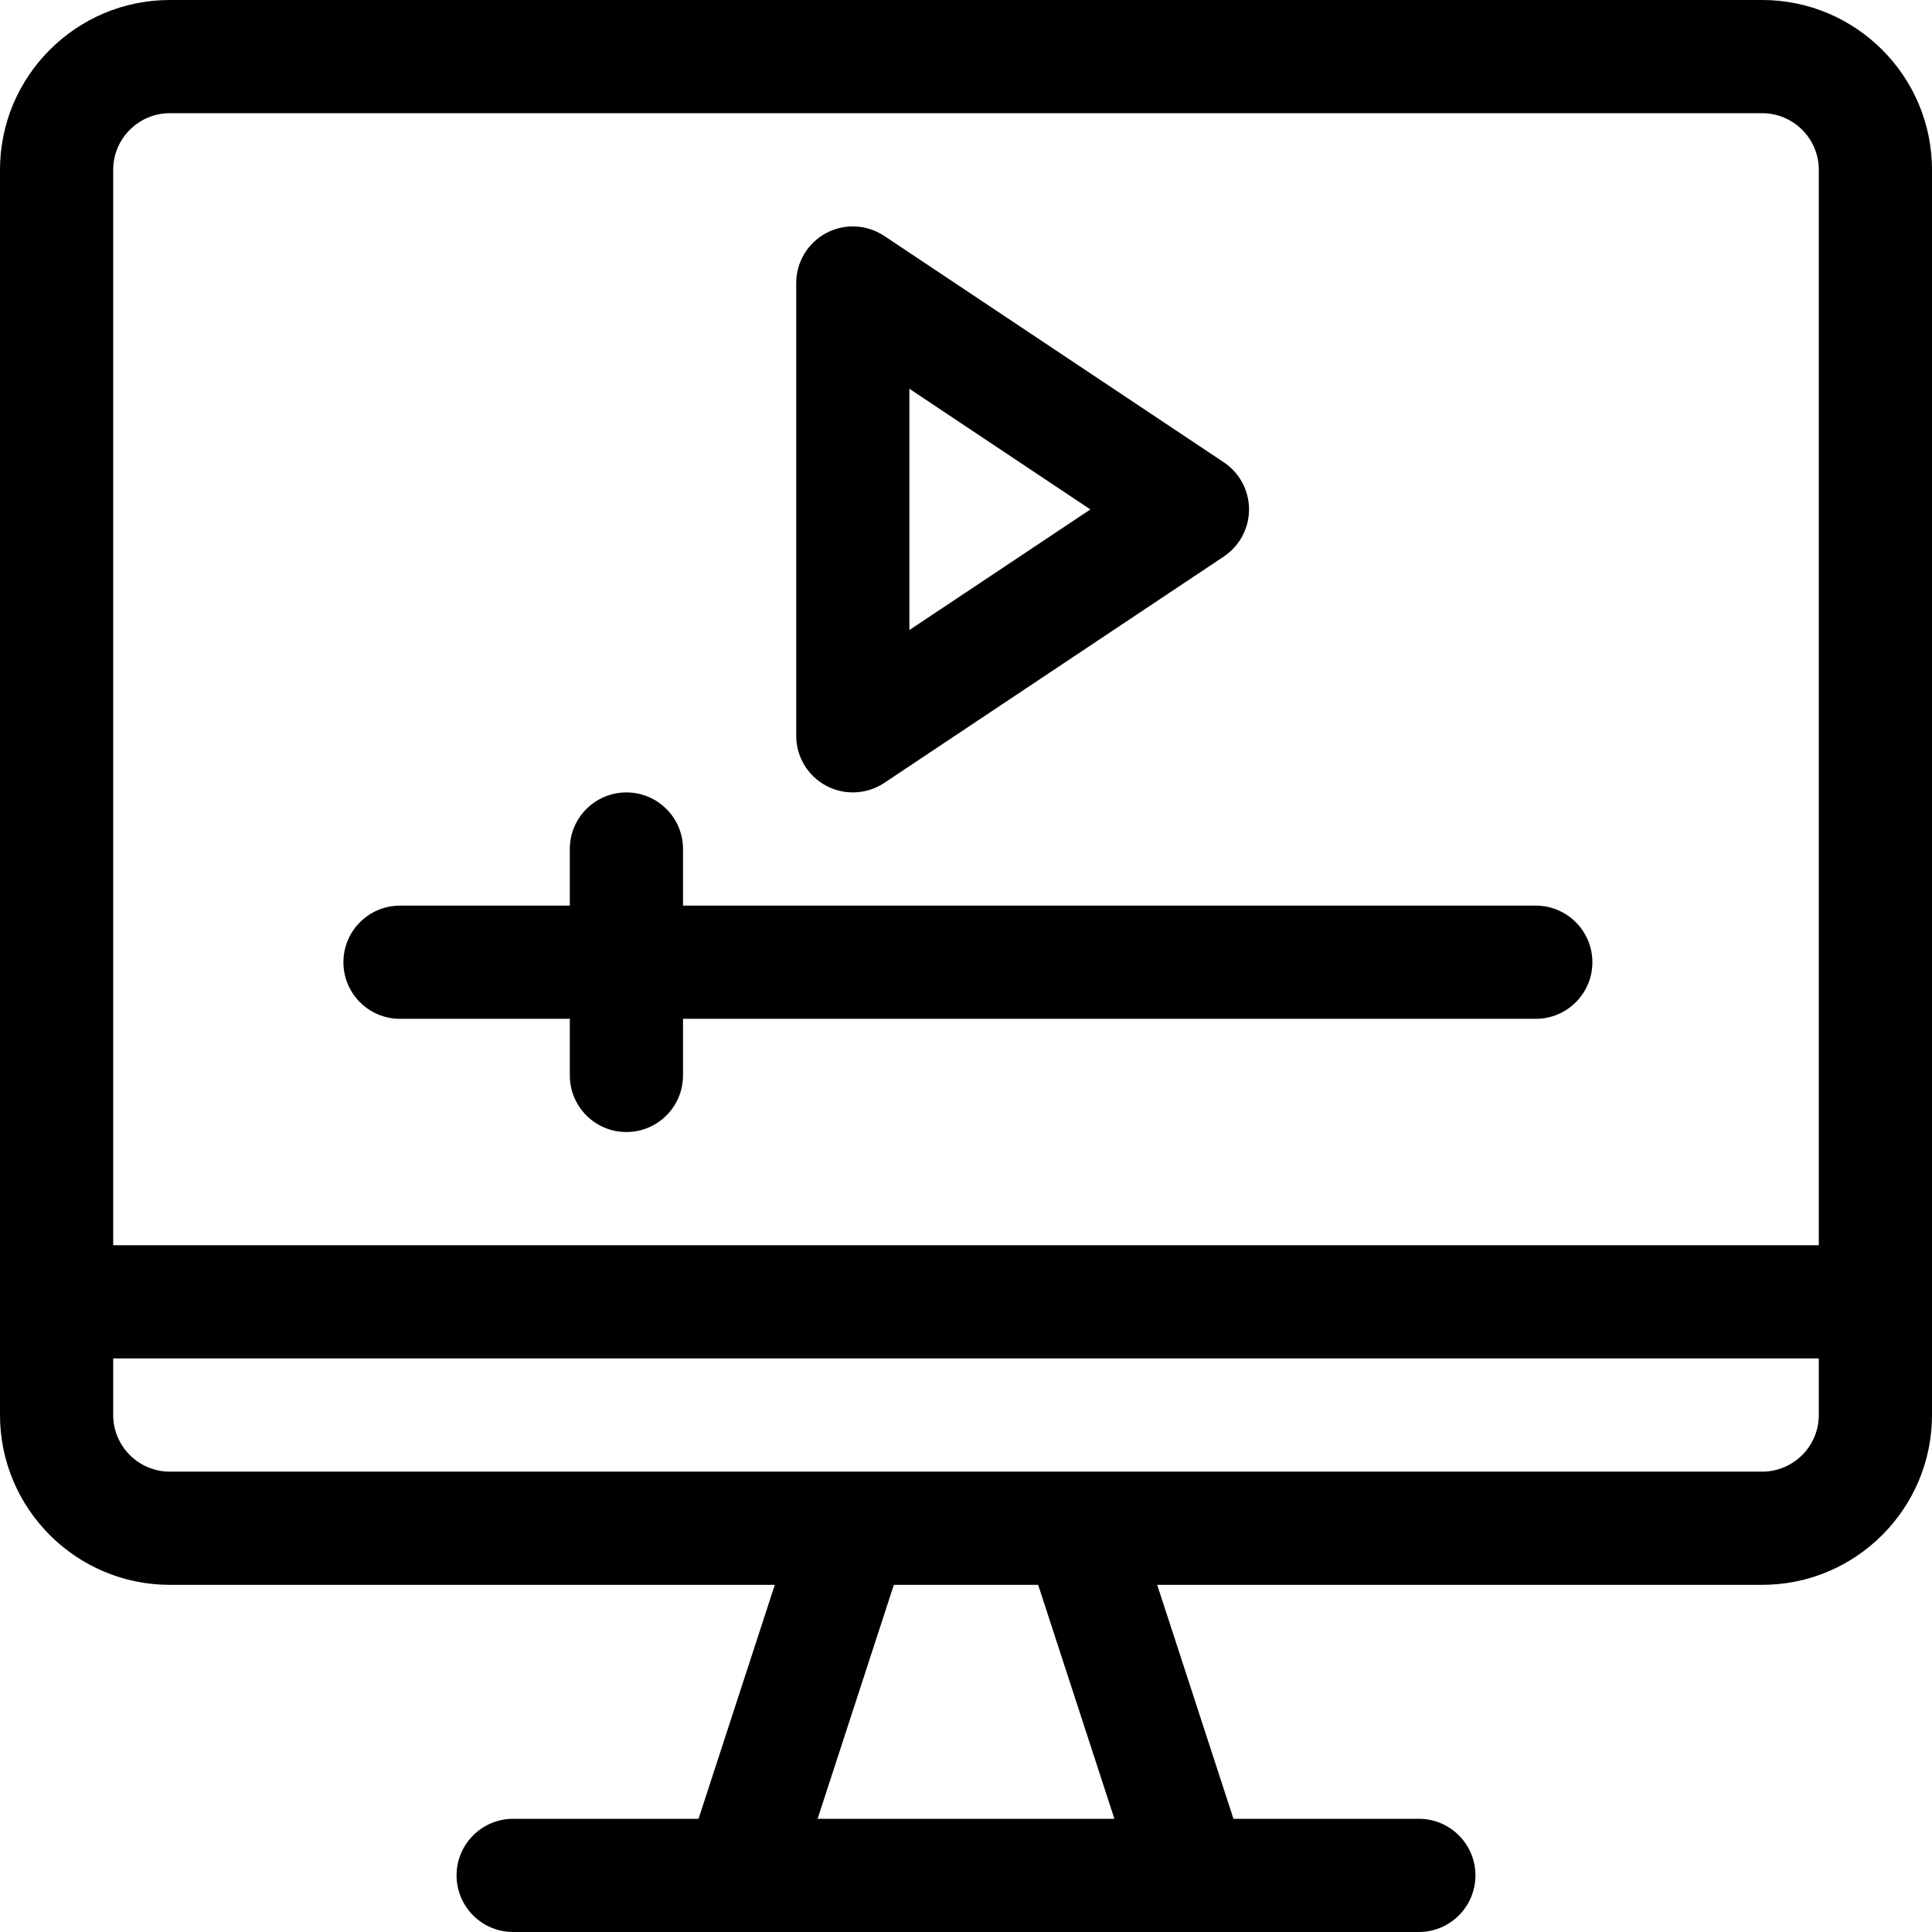
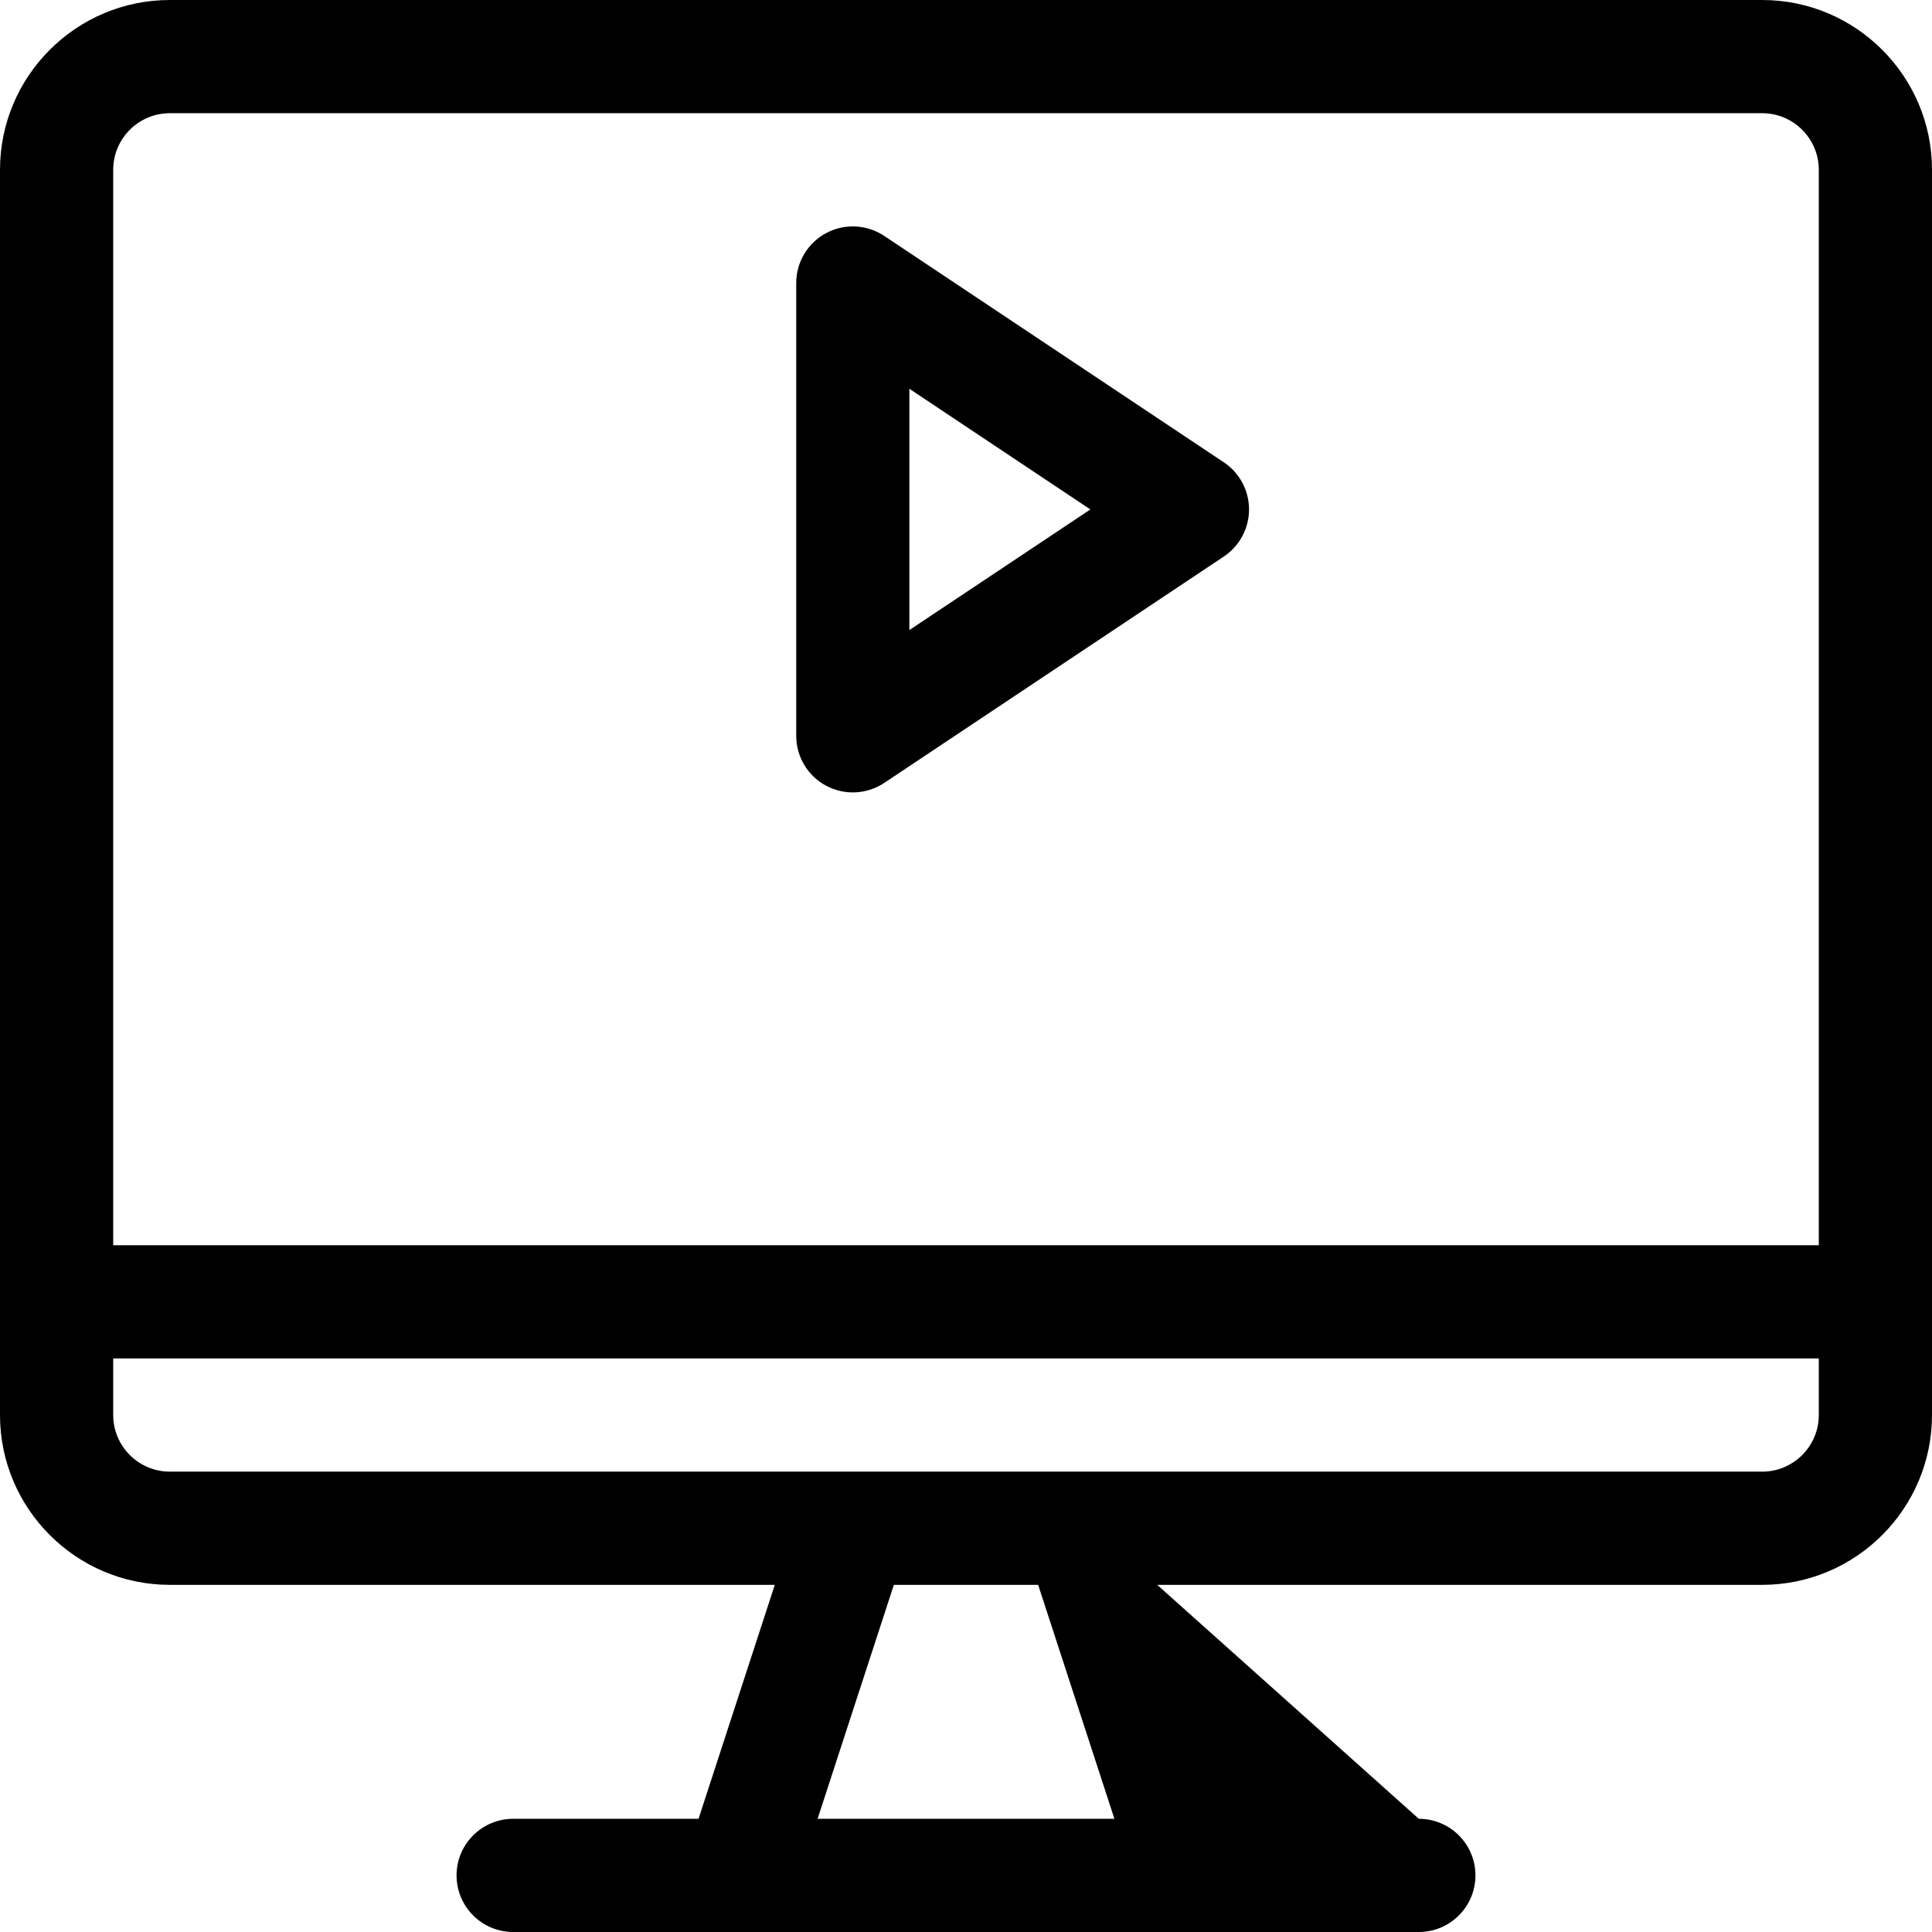
<svg xmlns="http://www.w3.org/2000/svg" width="32" height="32" viewBox="0 0 32 32" fill="none">
  <g clip-path="url(#clip0_1330_1876)">
-     <path d="M25.438 15H11.313V14.062C11.313 13.545 10.893 13.125 10.375 13.125C9.857 13.125 9.438 13.545 9.438 14.062V15H6.625C6.107 15 5.688 15.42 5.688 15.938C5.688 16.455 6.107 16.875 6.625 16.875H9.438V17.812C9.438 18.33 9.857 18.75 10.375 18.75C10.893 18.75 11.313 18.33 11.313 17.812V16.875H25.438C25.955 16.875 26.375 16.455 26.375 15.938C26.375 15.42 25.955 15 25.438 15Z" fill="black" />
-     <path d="M29.188 0H2.812C1.262 0 0 1.262 0 2.812V23.438C0 24.988 1.262 26.25 2.812 26.25H12.833L11.57 30.125H8.5C7.982 30.125 7.562 30.545 7.562 31.062C7.562 31.58 7.982 32 8.5 32C9.298 32 22.661 32 23.5 32C24.018 32 24.438 31.58 24.438 31.062C24.438 30.545 24.018 30.125 23.5 30.125H20.43L19.167 26.25H29.188C30.738 26.25 32 24.988 32 23.438V2.812C32 1.262 30.738 0 29.188 0ZM13.542 30.125L14.805 26.25H17.195L18.458 30.125H13.542ZM30.125 23.438C30.125 23.954 29.704 24.375 29.188 24.375C28.073 24.375 3.224 24.375 2.812 24.375C2.296 24.375 1.875 23.954 1.875 23.438V22.5H30.125V23.438ZM30.125 20.625H1.875V2.812C1.875 2.296 2.296 1.875 2.812 1.875H29.188C29.704 1.875 30.125 2.296 30.125 2.812V20.625Z" fill="black" />
+     <path d="M29.188 0H2.812C1.262 0 0 1.262 0 2.812V23.438C0 24.988 1.262 26.25 2.812 26.25H12.833L11.57 30.125H8.5C7.982 30.125 7.562 30.545 7.562 31.062C7.562 31.58 7.982 32 8.5 32C9.298 32 22.661 32 23.5 32C24.018 32 24.438 31.58 24.438 31.062C24.438 30.545 24.018 30.125 23.5 30.125L19.167 26.25H29.188C30.738 26.25 32 24.988 32 23.438V2.812C32 1.262 30.738 0 29.188 0ZM13.542 30.125L14.805 26.25H17.195L18.458 30.125H13.542ZM30.125 23.438C30.125 23.954 29.704 24.375 29.188 24.375C28.073 24.375 3.224 24.375 2.812 24.375C2.296 24.375 1.875 23.954 1.875 23.438V22.5H30.125V23.438ZM30.125 20.625H1.875V2.812C1.875 2.296 2.296 1.875 2.812 1.875H29.188C29.704 1.875 30.125 2.296 30.125 2.812V20.625Z" fill="black" />
    <path d="M20.27 7.657L14.645 3.907C14.357 3.716 13.987 3.698 13.683 3.861C13.378 4.024 13.188 4.342 13.188 4.688V12.188C13.188 12.533 13.378 12.851 13.683 13.014C13.987 13.177 14.357 13.159 14.645 12.968L20.27 9.218C20.531 9.044 20.688 8.751 20.688 8.438C20.688 8.124 20.531 7.831 20.27 7.657ZM15.062 10.436V6.439L18.06 8.438L15.062 10.436Z" fill="black" />
  </g>
  <defs>
    <clipPath id="clip0_1330_1876">
      <rect width="32" height="32" fill="white" />
    </clipPath>
  </defs>
</svg>